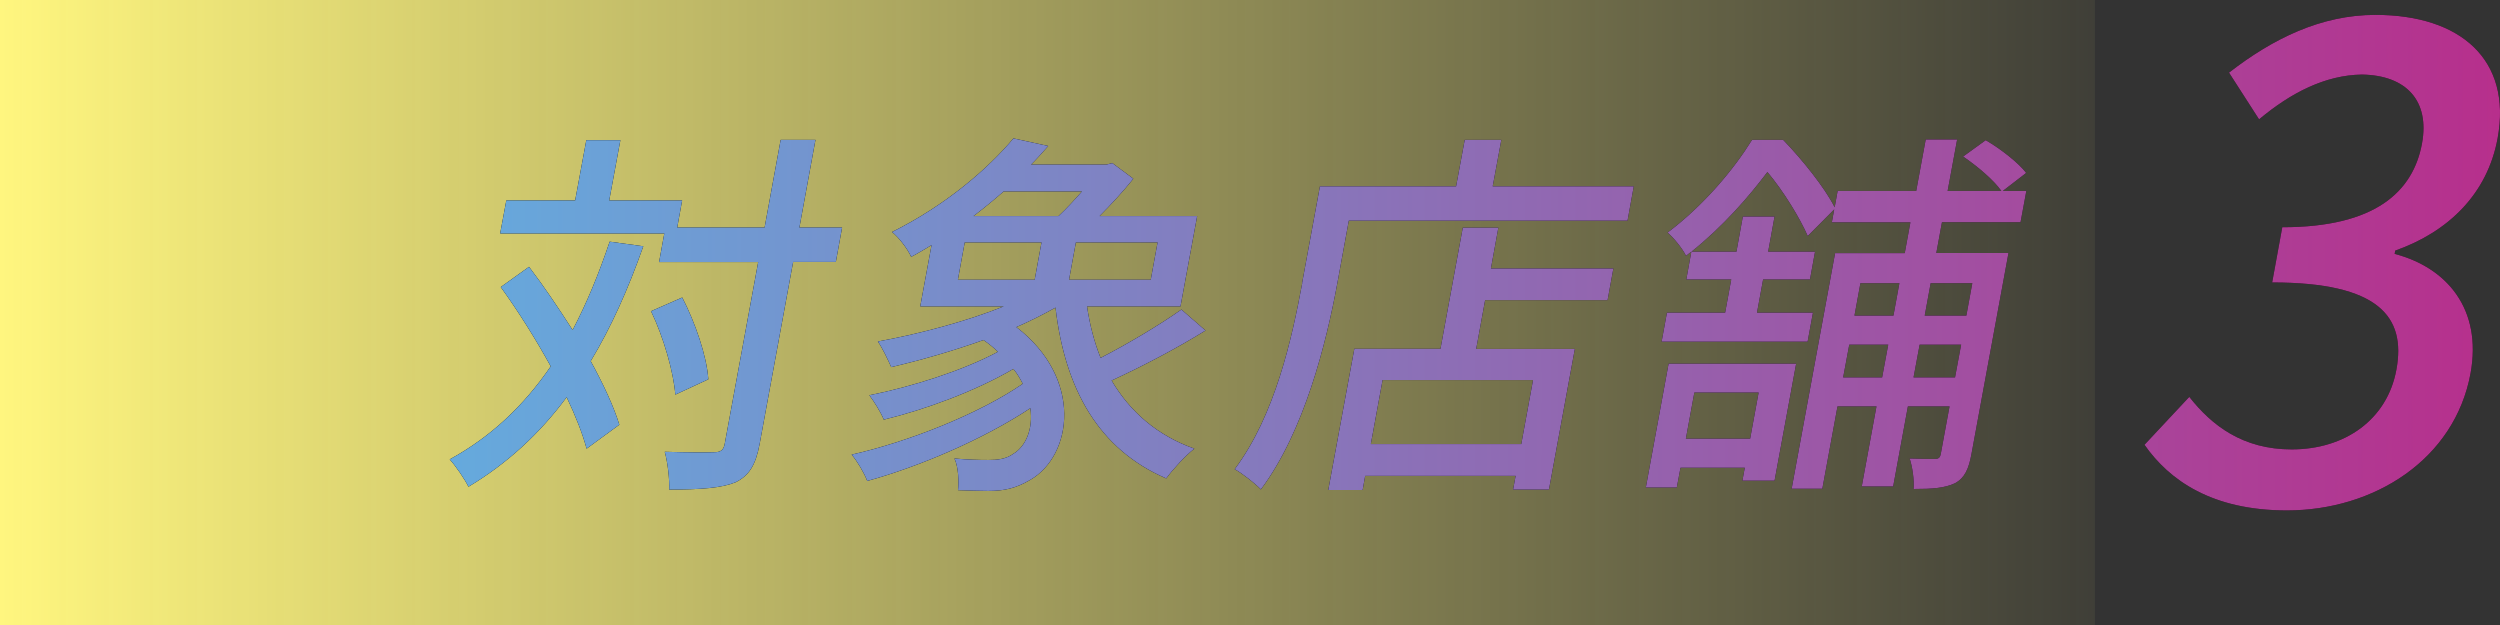
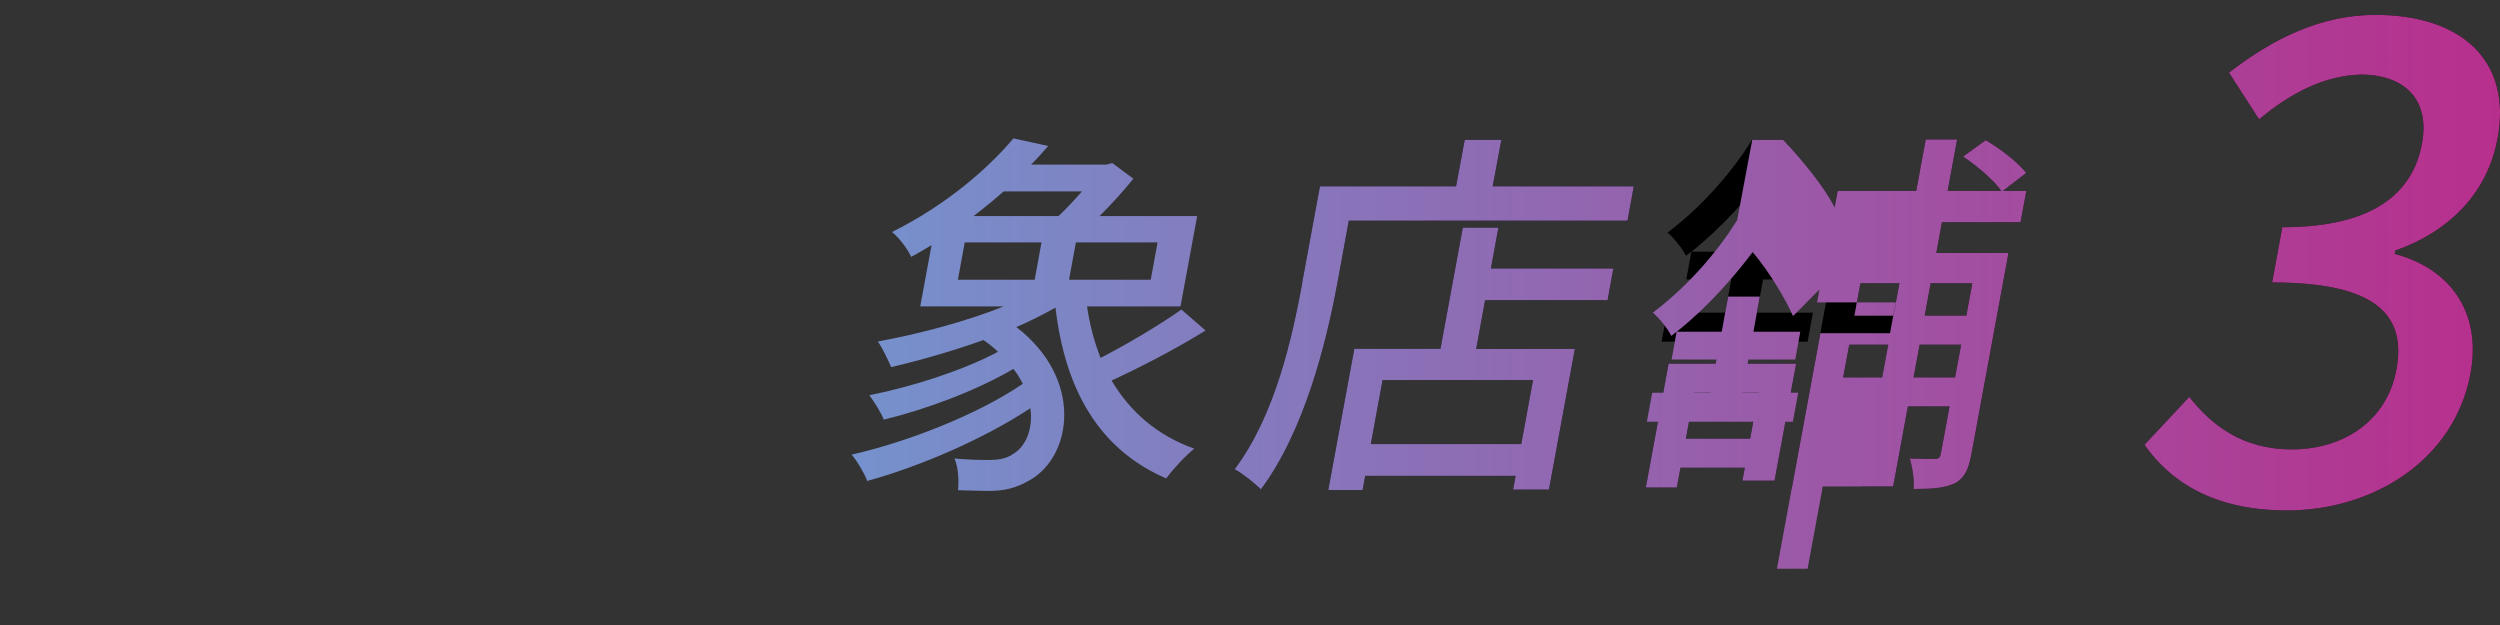
<svg xmlns="http://www.w3.org/2000/svg" id="_レイヤー_2" viewBox="0 0 168 42">
  <rect x="0" y="0" width="168" height="42" fill="#333333" stroke="none" />
  <defs>
    <style>.cls-1{fill:url(#_名称未設定グラデーション_116);}.cls-2{fill:url(#_名称未設定グラデーション_43);}</style>
    <linearGradient id="_名称未設定グラデーション_116" x1="0" y1="21" x2="140.78" y2="21" gradientUnits="userSpaceOnUse">
      <stop offset="0" stop-color="#fff67f" />
      <stop offset="1" stop-color="#fff67f" stop-opacity=".06" />
    </linearGradient>
    <linearGradient id="_名称未設定グラデーション_43" x1="30.21" y1="17.66" x2="168" y2="17.66" gradientUnits="userSpaceOnUse">
      <stop offset="0" stop-color="#65aadd" />
      <stop offset="1" stop-color="#b72f8c" />
    </linearGradient>
  </defs>
  <g id="_背景">
-     <rect class="cls-1" width="140.78" height="42" />
-     <path d="M39.69,24.26c.86,1.56,1.55,3.05,1.93,4.28l-2.2,1.61c-.27-1-.74-2.2-1.34-3.46-1.82,2.46-4,4.46-6.6,6.02-.22-.46-.86-1.41-1.26-1.84,2.77-1.51,4.98-3.61,6.79-6.25-1.03-1.87-2.21-3.74-3.36-5.33l1.9-1.36c.98,1.28,1.98,2.77,2.93,4.25.94-1.79,1.76-3.77,2.49-5.94l2.26.31c-1.02,2.89-2.17,5.46-3.53,7.71ZM34.03,13.47h4.62l.75-4.05h2.29l-.75,4.05h4.9l-.33,1.82h5.87l1.08-5.89h2.34l-1.08,5.89h2.87l-.42,2.31h-2.87l-2.25,12.22c-.27,1.46-.73,2.15-1.62,2.59-.93.38-2.32.49-4.46.49.03-.69-.1-1.82-.3-2.54,1.51.05,2.89.05,3.32.03.43,0,.63-.13.71-.56l2.25-12.22h-6.66l.35-1.92h-11.03l.41-2.2ZM45.84,19.98c.88,1.69,1.66,3.97,1.76,5.51l-2.22,1.03c-.11-1.49-.79-3.87-1.63-5.61l2.1-.92Z" />
-     <path d="M68.1,9.3l2.34.51c-.36.41-.74.84-1.15,1.25h5.06l.4-.1,1.41,1.05c-.63.79-1.45,1.69-2.27,2.51h6.56l-1.12,6.07h-6.28c.18,1.23.48,2.38.91,3.46,1.85-.95,4.02-2.25,5.43-3.25l1.62,1.41c-1.93,1.2-4.34,2.46-6.31,3.36,1.24,2.1,3.06,3.69,5.56,4.58-.59.46-1.42,1.36-1.89,2-4.52-1.95-6.8-5.97-7.44-11.48-.82.46-1.69.9-2.63,1.31,4.5,3.46,3.77,8.63.93,10.27-.97.56-1.71.74-2.83.74-.56,0-1.29-.03-2.02-.05.06-.61.03-1.54-.24-2.13.82.08,1.68.1,2.27.1s1.18-.05,1.68-.41c.83-.49,1.35-1.66,1.15-3.07-3.18,2.1-7.45,3.92-10.96,4.89-.21-.54-.67-1.33-1.05-1.77,3.84-.87,8.56-2.74,11.5-4.76-.17-.33-.36-.67-.63-1-2.54,1.49-5.94,2.74-8.71,3.41-.19-.49-.66-1.23-.97-1.64,2.82-.56,6.3-1.66,8.64-2.92-.28-.28-.61-.54-.97-.79-2.07.74-4.24,1.36-6.2,1.82-.18-.41-.6-1.31-.9-1.72,2.76-.51,5.89-1.33,8.46-2.36h-5.61l.76-4.12c-.43.26-.89.54-1.37.79-.25-.56-.85-1.33-1.29-1.67,3.61-1.79,6.45-4.25,8.17-6.3ZM69.53,18.8l.46-2.51h-5.16l-.46,2.51h5.16ZM71.13,14.52c.55-.51,1.09-1.1,1.58-1.66h-5.26c-.64.56-1.33,1.13-2.03,1.66h5.72ZM77.33,18.8l.46-2.51h-5.49l-.46,2.51h5.49Z" />
    <path d="M87.5,19.03l1.2-6.51h9.15l.58-3.12h2.46l-.58,3.12h9.48l-.42,2.31h-18.73l-.77,4.2c-.74,4-2.21,9.94-5.14,13.86-.36-.38-1.27-1.1-1.76-1.36,2.73-3.64,3.86-8.84,4.54-12.5ZM90.98,23.44h5.82l1.5-8.14h2.39l-.5,2.74h8.23l-.39,2.13h-8.23l-.6,3.28h6.63l-1.74,9.45h-2.41l.17-.92h-10.11l-.17.95h-2.31l1.75-9.48ZM92.91,25.54l-.79,4.3h10.11l.79-4.3h-10.11Z" />
    <path d="M112.14,24.44h8.56l-1.45,7.86h-2.16l.16-.87h-4.32l-.25,1.33h-2.08l1.53-8.32ZM117.75,9.4h2.08c1.28,1.33,2.79,3.2,3.46,4.53l.2-1.1h5.28l.64-3.46h2.11l-.64,3.46h3.61c-.5-.72-1.62-1.67-2.57-2.31l1.52-1.1c1.01.59,2.19,1.51,2.72,2.2l-1.57,1.21h1.58l-.39,2.1h-5.28l-.38,2.07h4.85l-2.49,13.52c-.18.97-.44,1.59-1.1,1.95-.7.33-1.52.39-2.79.39.06-.59-.08-1.51-.26-2.05.78.03,1.47.03,1.7.03s.34-.08.39-.33l.59-3.2h-2.8l-.99,5.38h-2.11l.99-5.38h-2.62l-1.02,5.53h-2.06l2.92-15.83h4.68l.38-2.07h-5.28l.16-.87-1.78,1.79c-.5-1.15-1.61-3-2.71-4.3-1.24,1.64-2.93,3.61-5.1,5.35h3.02l.43-2.36h2.13l-.43,2.36h3.15l-.34,1.87h-3.15l-.41,2.23h3.76l-.36,1.95h-9.81l.36-1.95h3.91l.41-2.23h-3.02l.34-1.87-.36.28c-.24-.49-.84-1.23-1.24-1.56,2.48-1.87,4.47-4.28,5.67-6.22ZM113.29,29.48h4.32l.57-3.1h-4.32l-.57,3.1ZM126.48,25.36l.41-2.2h-2.62l-.41,2.2h2.62ZM127.24,21.21l.4-2.18h-2.62l-.4,2.18h2.62ZM131.38,25.36l.41-2.2h-2.79l-.41,2.2h2.79ZM132.14,21.21l.4-2.18h-2.8l-.4,2.18h2.79Z" />
    <path d="M144.1,29.9l3.02-3.23c1.51,1.92,3.59,3.53,6.88,3.53,3.59,0,6.43-2.01,7.04-5.37.65-3.53-1.17-5.85-8.35-5.85l.68-3.71c6.27,0,8.79-2.4,9.39-5.63.52-2.84-1.02-4.58-4.04-4.63-2.47.04-4.77,1.22-6.91,3.01l-2.02-3.14c2.93-2.27,6.17-3.88,9.84-3.88,5.71,0,9.18,3.01,8.21,8.29-.68,3.71-3.28,6.28-6.88,7.55l-.04.22c3.51.92,5.89,3.71,5.1,8.03-1.07,5.8-6.5,9.21-12.34,9.21-5.02,0-7.89-2.01-9.57-4.41Z" />
-     <path class="cls-2" d="M39.69,24.26c.86,1.56,1.55,3.05,1.93,4.28l-2.2,1.61c-.27-1-.74-2.2-1.34-3.46-1.82,2.46-4,4.46-6.6,6.02-.22-.46-.86-1.41-1.26-1.84,2.77-1.51,4.98-3.61,6.79-6.25-1.03-1.87-2.21-3.74-3.36-5.33l1.9-1.36c.98,1.28,1.98,2.77,2.93,4.25.94-1.79,1.76-3.77,2.49-5.94l2.26.31c-1.02,2.89-2.17,5.46-3.53,7.71ZM34.03,13.47h4.62l.75-4.05h2.29l-.75,4.05h4.9l-.33,1.82h5.87l1.08-5.89h2.34l-1.08,5.89h2.87l-.42,2.31h-2.87l-2.25,12.22c-.27,1.46-.73,2.15-1.62,2.59-.93.38-2.32.49-4.46.49.03-.69-.1-1.82-.3-2.54,1.51.05,2.89.05,3.32.03.43,0,.63-.13.71-.56l2.25-12.22h-6.66l.35-1.92h-11.03l.41-2.2ZM45.84,19.98c.88,1.69,1.66,3.97,1.76,5.51l-2.22,1.03c-.11-1.49-.79-3.87-1.63-5.61l2.1-.92Z" />
    <path class="cls-2" d="M68.1,9.3l2.34.51c-.36.41-.74.84-1.15,1.25h5.06l.4-.1,1.41,1.05c-.63.79-1.45,1.69-2.27,2.51h6.56l-1.12,6.07h-6.28c.18,1.23.48,2.38.91,3.46,1.85-.95,4.02-2.25,5.43-3.25l1.62,1.41c-1.93,1.2-4.34,2.46-6.31,3.36,1.24,2.1,3.06,3.69,5.56,4.58-.59.46-1.42,1.36-1.89,2-4.52-1.95-6.8-5.97-7.44-11.48-.82.46-1.69.9-2.63,1.31,4.5,3.46,3.77,8.63.93,10.27-.97.56-1.71.74-2.83.74-.56,0-1.29-.03-2.02-.05.06-.61.03-1.54-.24-2.13.82.08,1.68.1,2.27.1s1.18-.05,1.68-.41c.83-.49,1.35-1.66,1.15-3.07-3.18,2.1-7.45,3.92-10.96,4.89-.21-.54-.67-1.33-1.05-1.77,3.84-.87,8.56-2.74,11.5-4.76-.17-.33-.36-.67-.63-1-2.54,1.49-5.94,2.74-8.71,3.41-.19-.49-.66-1.23-.97-1.64,2.82-.56,6.3-1.66,8.64-2.92-.28-.28-.61-.54-.97-.79-2.07.74-4.24,1.36-6.2,1.82-.18-.41-.6-1.31-.9-1.72,2.76-.51,5.89-1.33,8.46-2.36h-5.61l.76-4.12c-.43.26-.89.54-1.37.79-.25-.56-.85-1.33-1.29-1.67,3.61-1.79,6.45-4.25,8.17-6.3ZM69.53,18.8l.46-2.51h-5.16l-.46,2.51h5.16ZM71.13,14.52c.55-.51,1.09-1.1,1.58-1.66h-5.26c-.64.56-1.33,1.13-2.03,1.66h5.72ZM77.33,18.8l.46-2.51h-5.49l-.46,2.51h5.49Z" />
    <path class="cls-2" d="M87.5,19.03l1.2-6.51h9.15l.58-3.12h2.46l-.58,3.12h9.48l-.42,2.31h-18.73l-.77,4.2c-.74,4-2.21,9.94-5.14,13.86-.36-.38-1.27-1.1-1.76-1.36,2.73-3.64,3.86-8.84,4.54-12.5ZM90.98,23.44h5.82l1.5-8.14h2.39l-.5,2.74h8.23l-.39,2.13h-8.23l-.6,3.28h6.63l-1.74,9.45h-2.41l.17-.92h-10.11l-.17.95h-2.31l1.75-9.48ZM92.91,25.54l-.79,4.3h10.11l.79-4.3h-10.11Z" />
-     <path class="cls-2" d="M112.14,24.44h8.56l-1.45,7.86h-2.16l.16-.87h-4.32l-.25,1.33h-2.08l1.53-8.32ZM117.75,9.4h2.08c1.28,1.33,2.79,3.2,3.46,4.53l.2-1.1h5.28l.64-3.46h2.11l-.64,3.46h3.61c-.5-.72-1.62-1.67-2.57-2.31l1.52-1.1c1.01.59,2.19,1.51,2.72,2.2l-1.57,1.21h1.58l-.39,2.1h-5.28l-.38,2.07h4.85l-2.49,13.52c-.18.97-.44,1.59-1.1,1.95-.7.33-1.52.39-2.79.39.06-.59-.08-1.51-.26-2.05.78.03,1.47.03,1.7.03s.34-.08.39-.33l.59-3.2h-2.8l-.99,5.38h-2.11l.99-5.38h-2.62l-1.02,5.53h-2.06l2.92-15.83h4.68l.38-2.07h-5.28l.16-.87-1.78,1.79c-.5-1.15-1.61-3-2.71-4.3-1.24,1.64-2.93,3.61-5.1,5.35h3.02l.43-2.36h2.13l-.43,2.36h3.15l-.34,1.87h-3.15l-.41,2.23h3.76l-.36,1.95h-9.81l.36-1.95h3.91l.41-2.23h-3.02l.34-1.87-.36.28c-.24-.49-.84-1.23-1.24-1.56,2.48-1.87,4.47-4.28,5.67-6.22ZM113.29,29.48h4.32l.57-3.1h-4.32l-.57,3.1ZM126.48,25.36l.41-2.2h-2.62l-.41,2.2h2.62ZM127.24,21.21l.4-2.18h-2.62l-.4,2.18h2.62ZM131.38,25.36l.41-2.2h-2.79l-.41,2.2h2.79ZM132.14,21.21l.4-2.18h-2.8l-.4,2.18h2.79Z" />
+     <path class="cls-2" d="M112.14,24.44h8.56l-1.45,7.86h-2.16l.16-.87h-4.32l-.25,1.33h-2.08l1.53-8.32ZM117.75,9.4h2.08c1.28,1.33,2.79,3.2,3.46,4.53l.2-1.1h5.28l.64-3.46h2.11l-.64,3.46h3.61c-.5-.72-1.62-1.67-2.57-2.31l1.52-1.1c1.01.59,2.19,1.51,2.72,2.2l-1.57,1.21h1.58l-.39,2.1h-5.28l-.38,2.07h4.85l-2.49,13.52c-.18.97-.44,1.59-1.1,1.95-.7.33-1.52.39-2.79.39.06-.59-.08-1.51-.26-2.05.78.03,1.47.03,1.7.03s.34-.08.39-.33l.59-3.2h-2.8l-.99,5.38h-2.11h-2.62l-1.02,5.53h-2.06l2.92-15.83h4.68l.38-2.07h-5.28l.16-.87-1.78,1.79c-.5-1.15-1.61-3-2.71-4.3-1.24,1.64-2.93,3.61-5.1,5.35h3.02l.43-2.36h2.13l-.43,2.36h3.15l-.34,1.87h-3.15l-.41,2.23h3.76l-.36,1.95h-9.81l.36-1.95h3.91l.41-2.23h-3.02l.34-1.87-.36.28c-.24-.49-.84-1.23-1.24-1.56,2.48-1.87,4.47-4.28,5.67-6.22ZM113.29,29.48h4.32l.57-3.1h-4.32l-.57,3.1ZM126.48,25.36l.41-2.2h-2.62l-.41,2.2h2.62ZM127.24,21.21l.4-2.18h-2.62l-.4,2.18h2.62ZM131.38,25.36l.41-2.2h-2.79l-.41,2.2h2.79ZM132.14,21.21l.4-2.18h-2.8l-.4,2.18h2.79Z" />
    <path class="cls-2" d="M144.1,29.9l3.02-3.23c1.51,1.92,3.59,3.53,6.88,3.53,3.59,0,6.43-2.01,7.04-5.37.65-3.53-1.17-5.85-8.35-5.85l.68-3.71c6.27,0,8.79-2.4,9.39-5.63.52-2.84-1.02-4.58-4.04-4.63-2.47.04-4.77,1.22-6.91,3.01l-2.02-3.14c2.93-2.27,6.17-3.88,9.84-3.88,5.71,0,9.18,3.01,8.21,8.29-.68,3.71-3.28,6.28-6.88,7.55l-.04.22c3.51.92,5.89,3.71,5.1,8.03-1.07,5.8-6.5,9.21-12.34,9.21-5.02,0-7.89-2.01-9.57-4.41Z" />
  </g>
</svg>